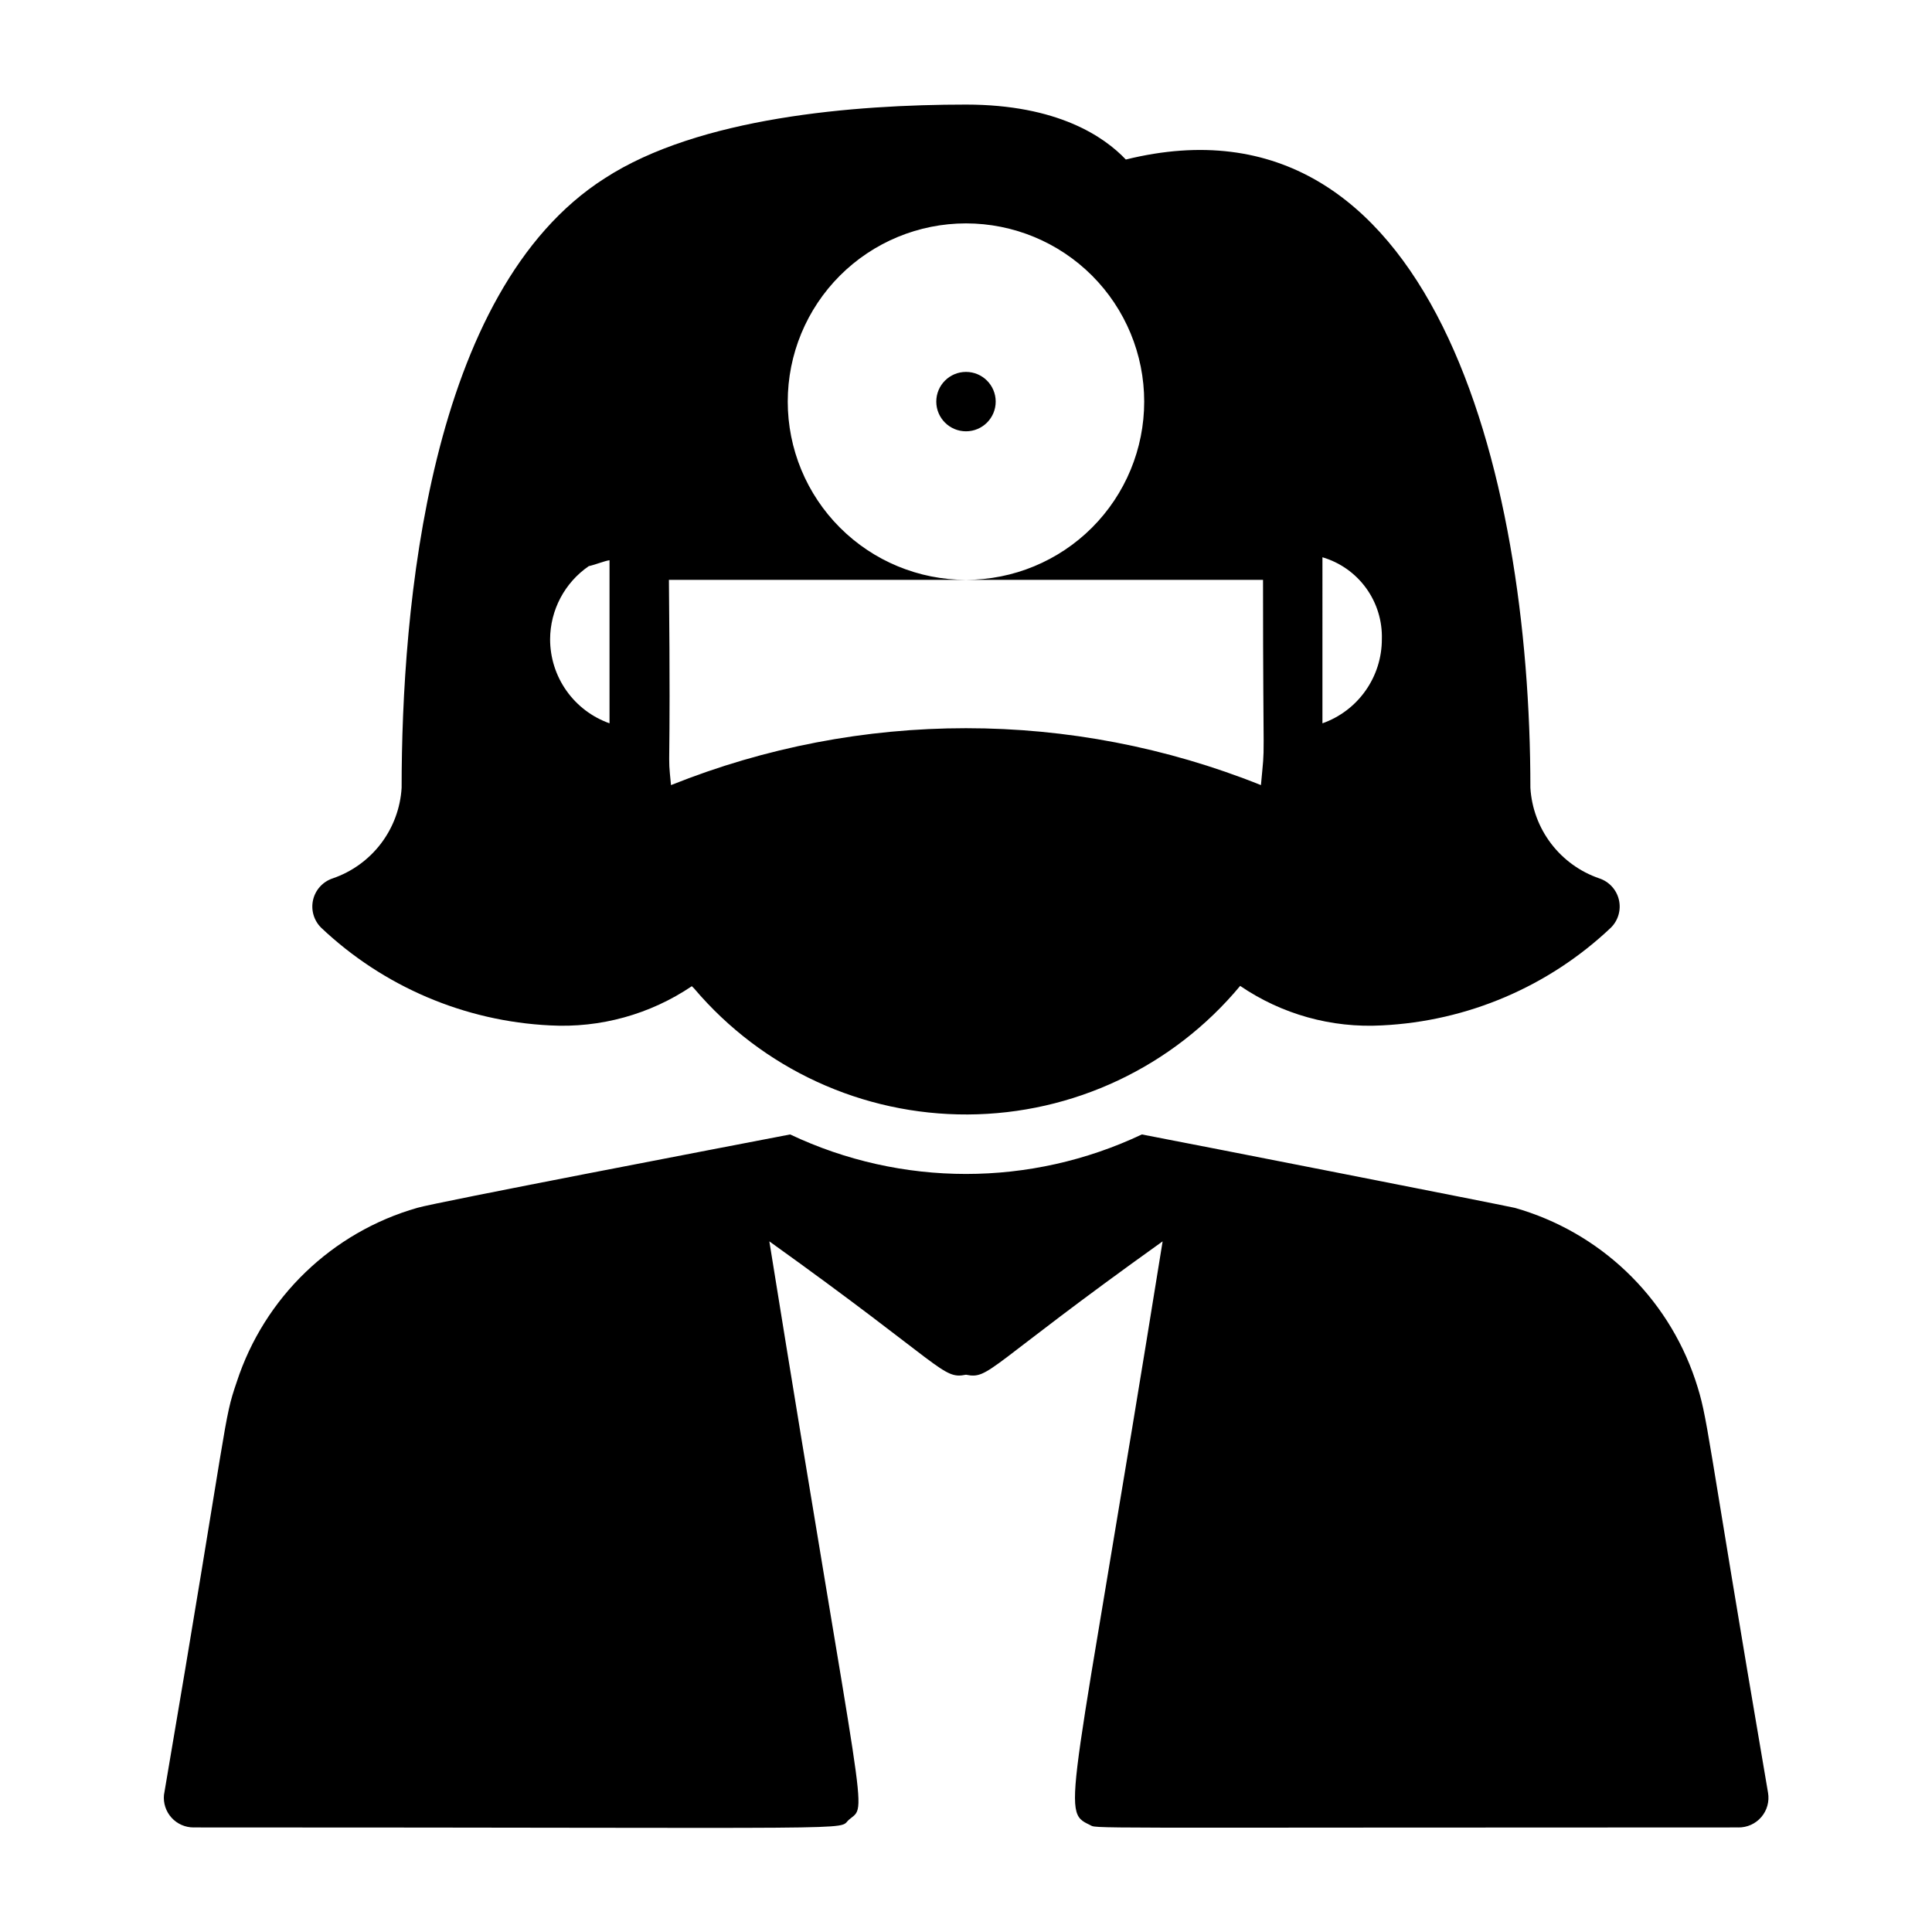
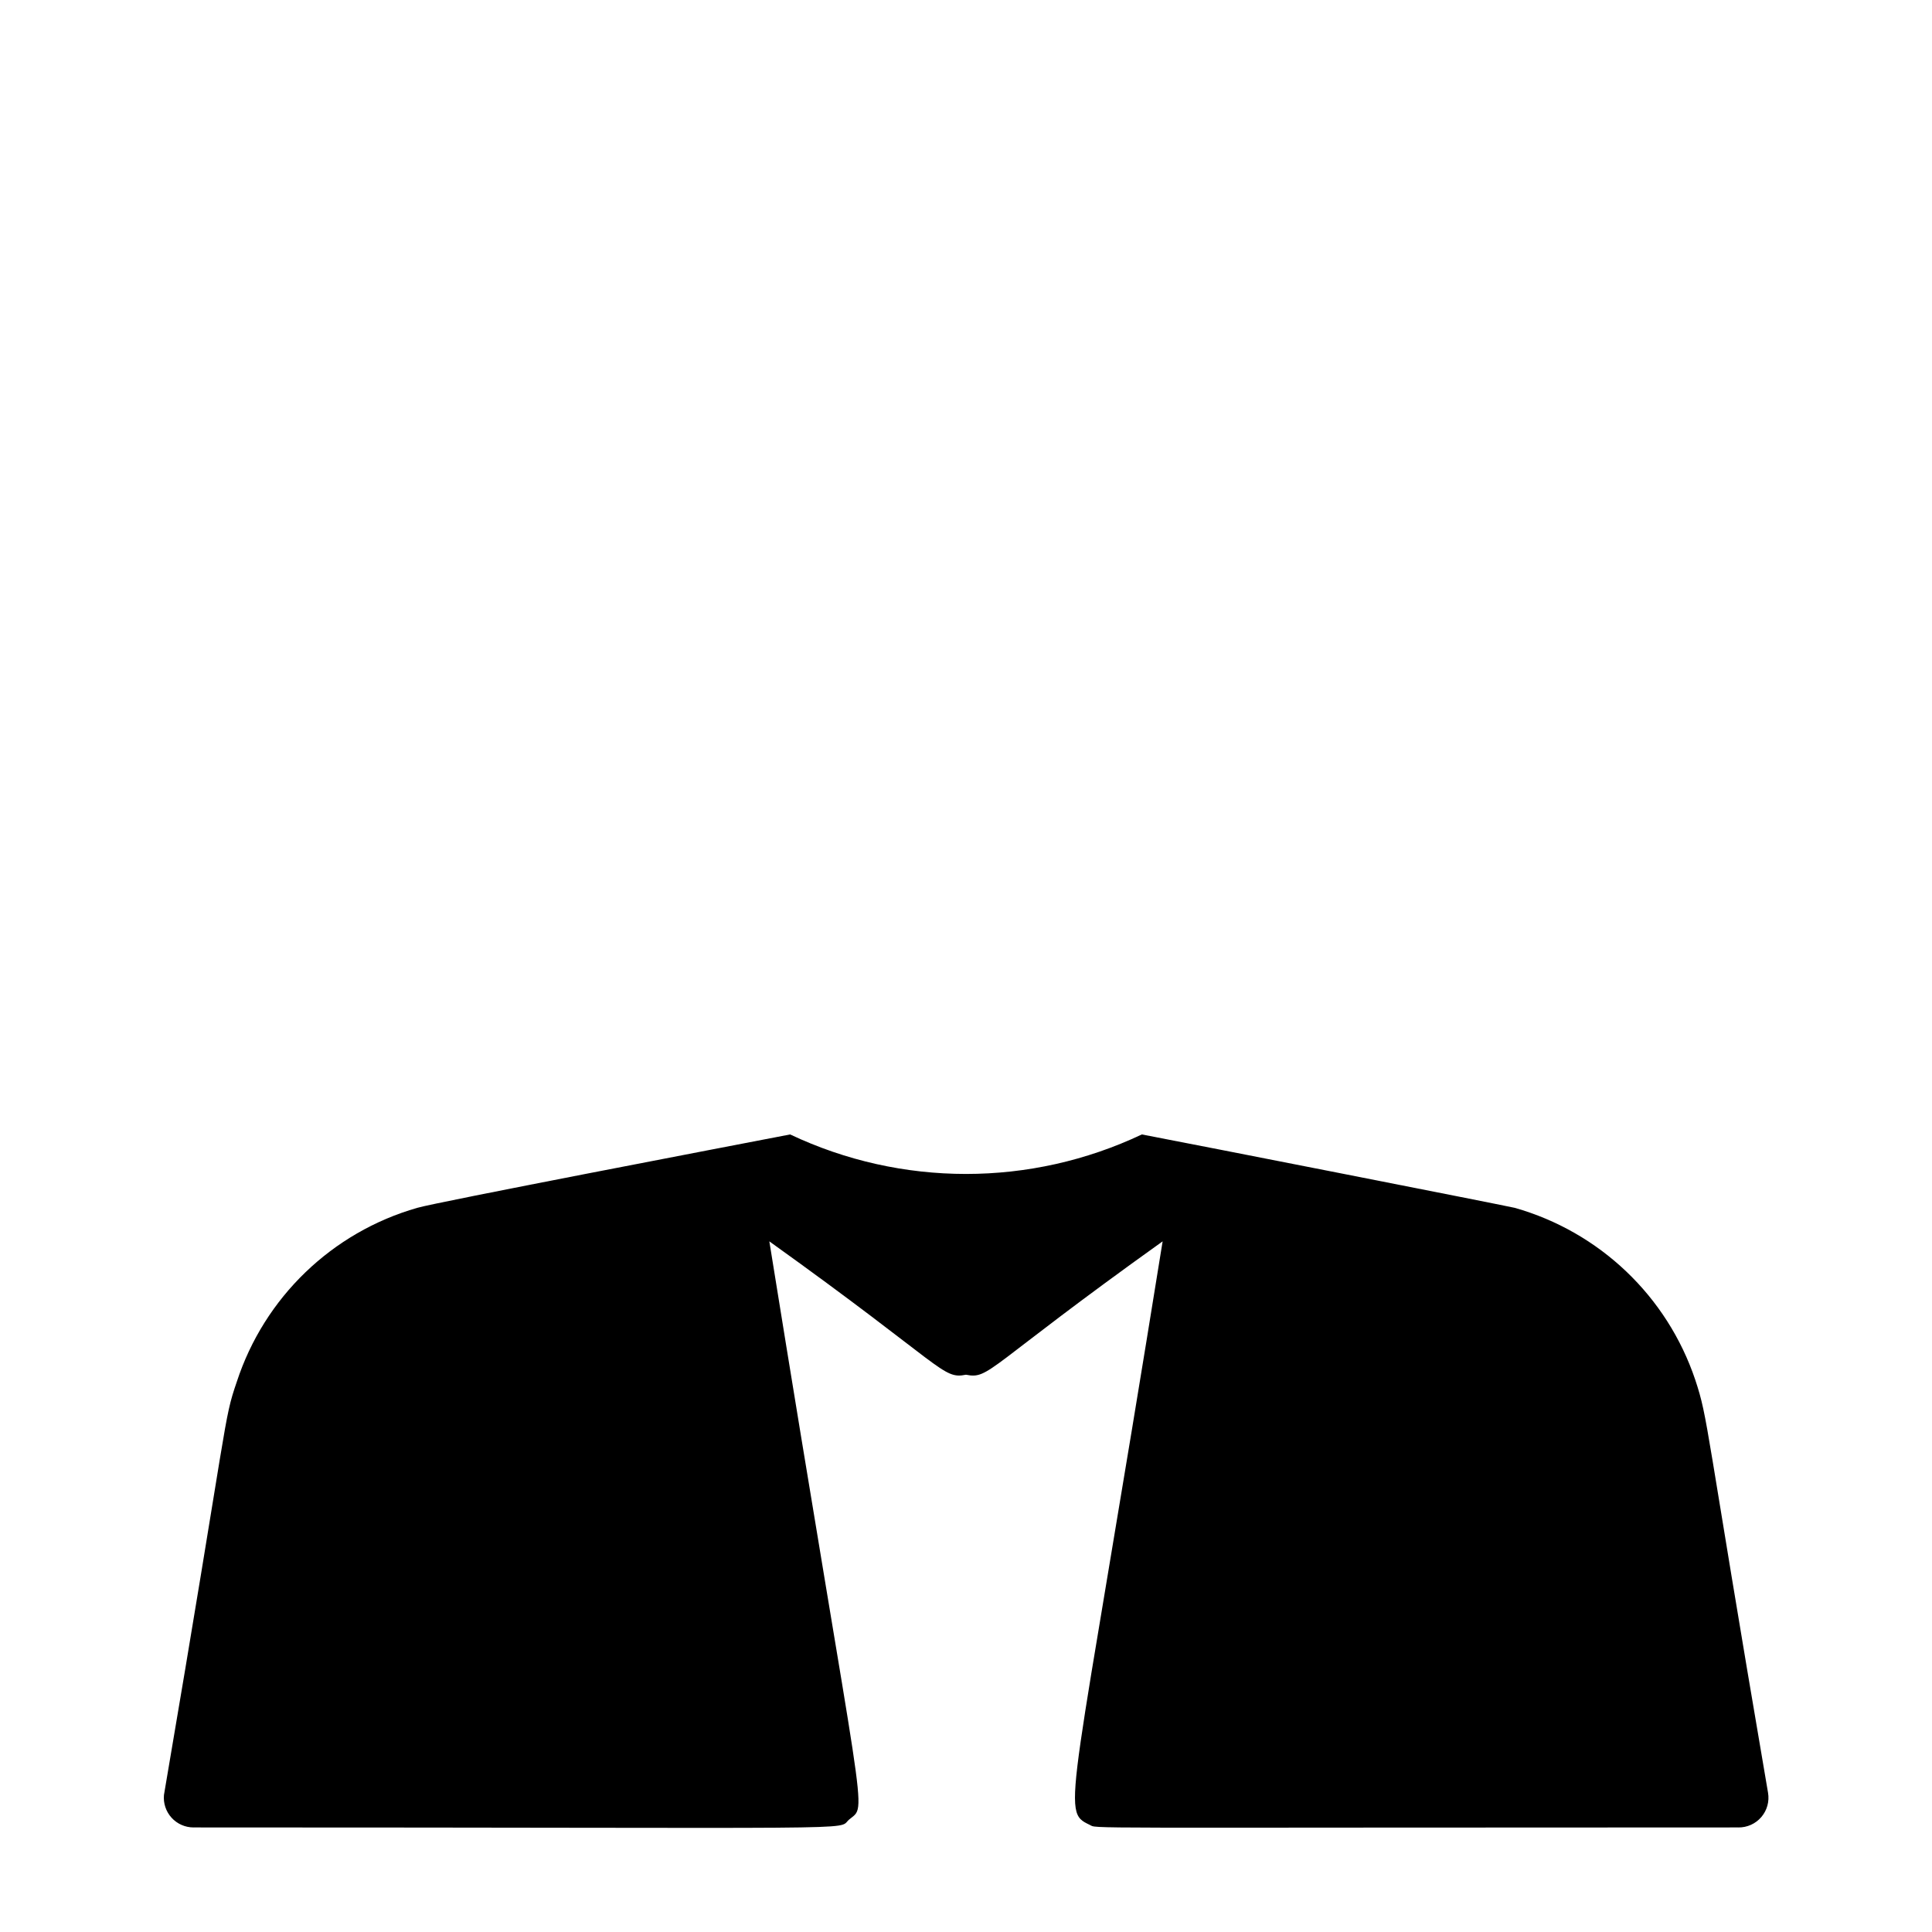
<svg xmlns="http://www.w3.org/2000/svg" fill="#000000" width="800px" height="800px" version="1.1" viewBox="144 144 512 512">
  <g>
-     <path d="m327.34 405.35 0.629 0.629c18.055 21.289 44.598 33.504 72.508 33.367 27.914-0.137 54.336-12.609 72.18-34.074 11.023 7.527 24.223 11.207 37.551 10.469 22.676-1.098 44.211-10.285 60.691-25.898 1.949-1.926 2.75-4.727 2.125-7.394-0.625-2.664-2.594-4.812-5.195-5.672-5.082-1.742-9.531-4.953-12.781-9.227-3.254-4.277-5.16-9.422-5.481-14.785 0-84.152-26.293-186.49-107.21-166.49-5.668-5.984-18.027-14.562-42.352-14.562-29.758 0-70.848 3.387-95.723 19.523-46.84 29.832-53.848 114.3-53.848 161.53-0.32 5.363-2.227 10.508-5.477 14.785-3.254 4.273-7.703 7.484-12.785 9.227-2.602 0.859-4.57 3.008-5.195 5.672-0.625 2.668 0.18 5.469 2.125 7.394 16.484 15.613 38.016 24.801 60.691 25.898 13.316 0.723 26.5-2.926 37.551-10.391zm167.12-113.67c4.66 1.371 8.73 4.25 11.578 8.18 2.848 3.93 4.312 8.695 4.168 13.547 0.004 4.887-1.512 9.652-4.332 13.641-2.816 3.992-6.805 7.008-11.414 8.637zm-141.7-41.25c0-12.527 4.977-24.539 13.836-33.398 8.855-8.855 20.871-13.832 33.398-13.832 12.523 0 24.539 4.977 33.398 13.832 8.855 8.859 13.832 20.871 13.832 33.398 0 12.527-4.977 24.539-13.832 33.398-8.859 8.859-20.875 13.836-33.398 13.836h78.719c0 54.082 0.629 41.406-0.551 54.395-50.172-20.109-106.16-20.109-156.34 0-1.023-10.547 0 2.203-0.551-54.395h78.723c-12.527 0-24.543-4.977-33.398-13.836-8.859-8.859-13.836-20.871-13.836-33.398zm-52.742 43.609c2.047-0.473 4.016-1.34 5.512-1.574v43.219c-4.606-1.629-8.594-4.644-11.414-8.637-2.82-3.988-4.332-8.754-4.332-13.641 0.031-7.742 3.856-14.977 10.234-19.363z" />
-     <path d="m407.87 250.43c0 4.348-3.523 7.871-7.871 7.871s-7.875-3.523-7.875-7.871c0-4.348 3.527-7.871 7.875-7.871s7.871 3.523 7.871 7.871" />
    <path d="m195.32 628.29c183.34 0 170.35 0.867 173.66-2.047 5.117-4.41 4.41 5.195-21.098-153.27 46.602 33.379 45.816 36.605 52.113 35.344 6.297 1.258 5.195-1.812 52.113-35.344-24.324 151.14-27.16 150.91-19.363 154.61 2.363 1.102-7.871 0.707 171.93 0.707v0.004c2.34 0.031 4.578-0.977 6.098-2.758 1.523-1.781 2.172-4.144 1.773-6.453-16.926-98.953-15.742-98.715-19.285-109.42-7.457-22.16-25.367-39.215-47.863-45.578-5.039-1.102-85.176-16.848-98.793-19.445-29.5 13.961-63.707 13.961-93.207 0-17.555 3.387-93.676 17.949-98.793 19.445-22.625 6.473-40.559 23.758-47.859 46.129-3.621 10.547-1.969 7.871-19.285 109.42h-0.004c-0.223 2.219 0.508 4.43 2.008 6.082 1.5 1.652 3.633 2.586 5.863 2.578z" />
  </g>
</svg>